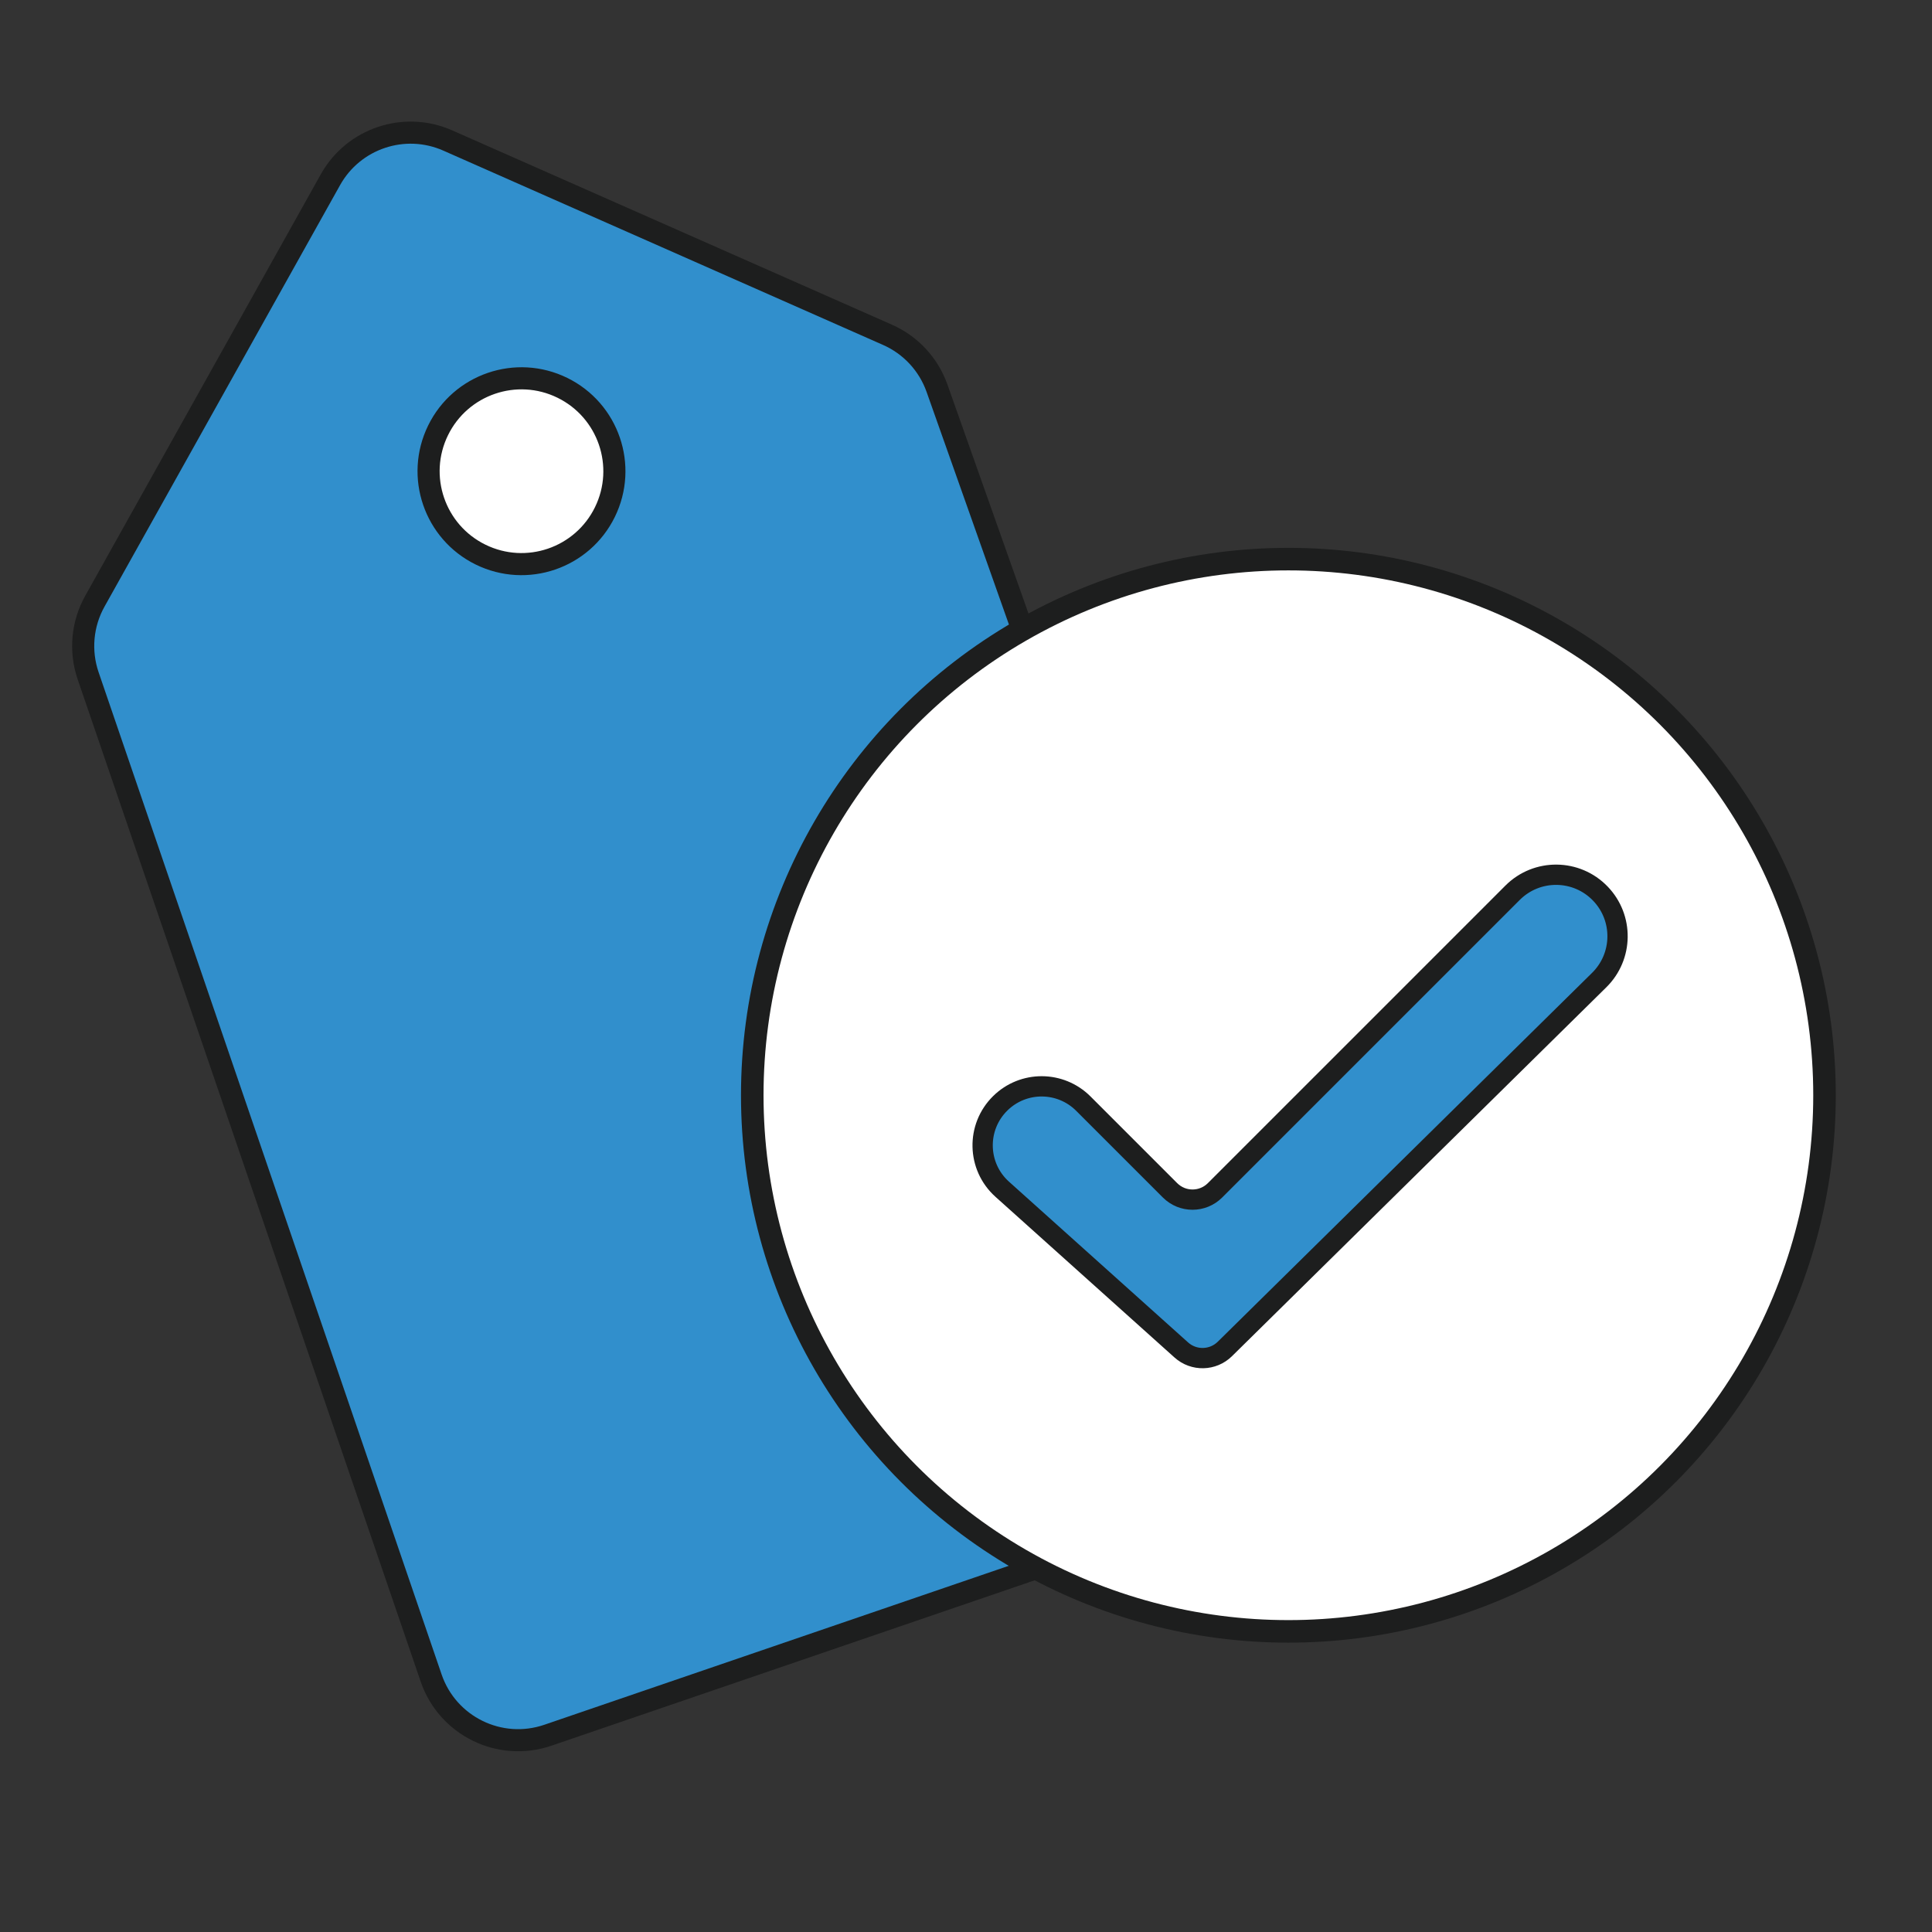
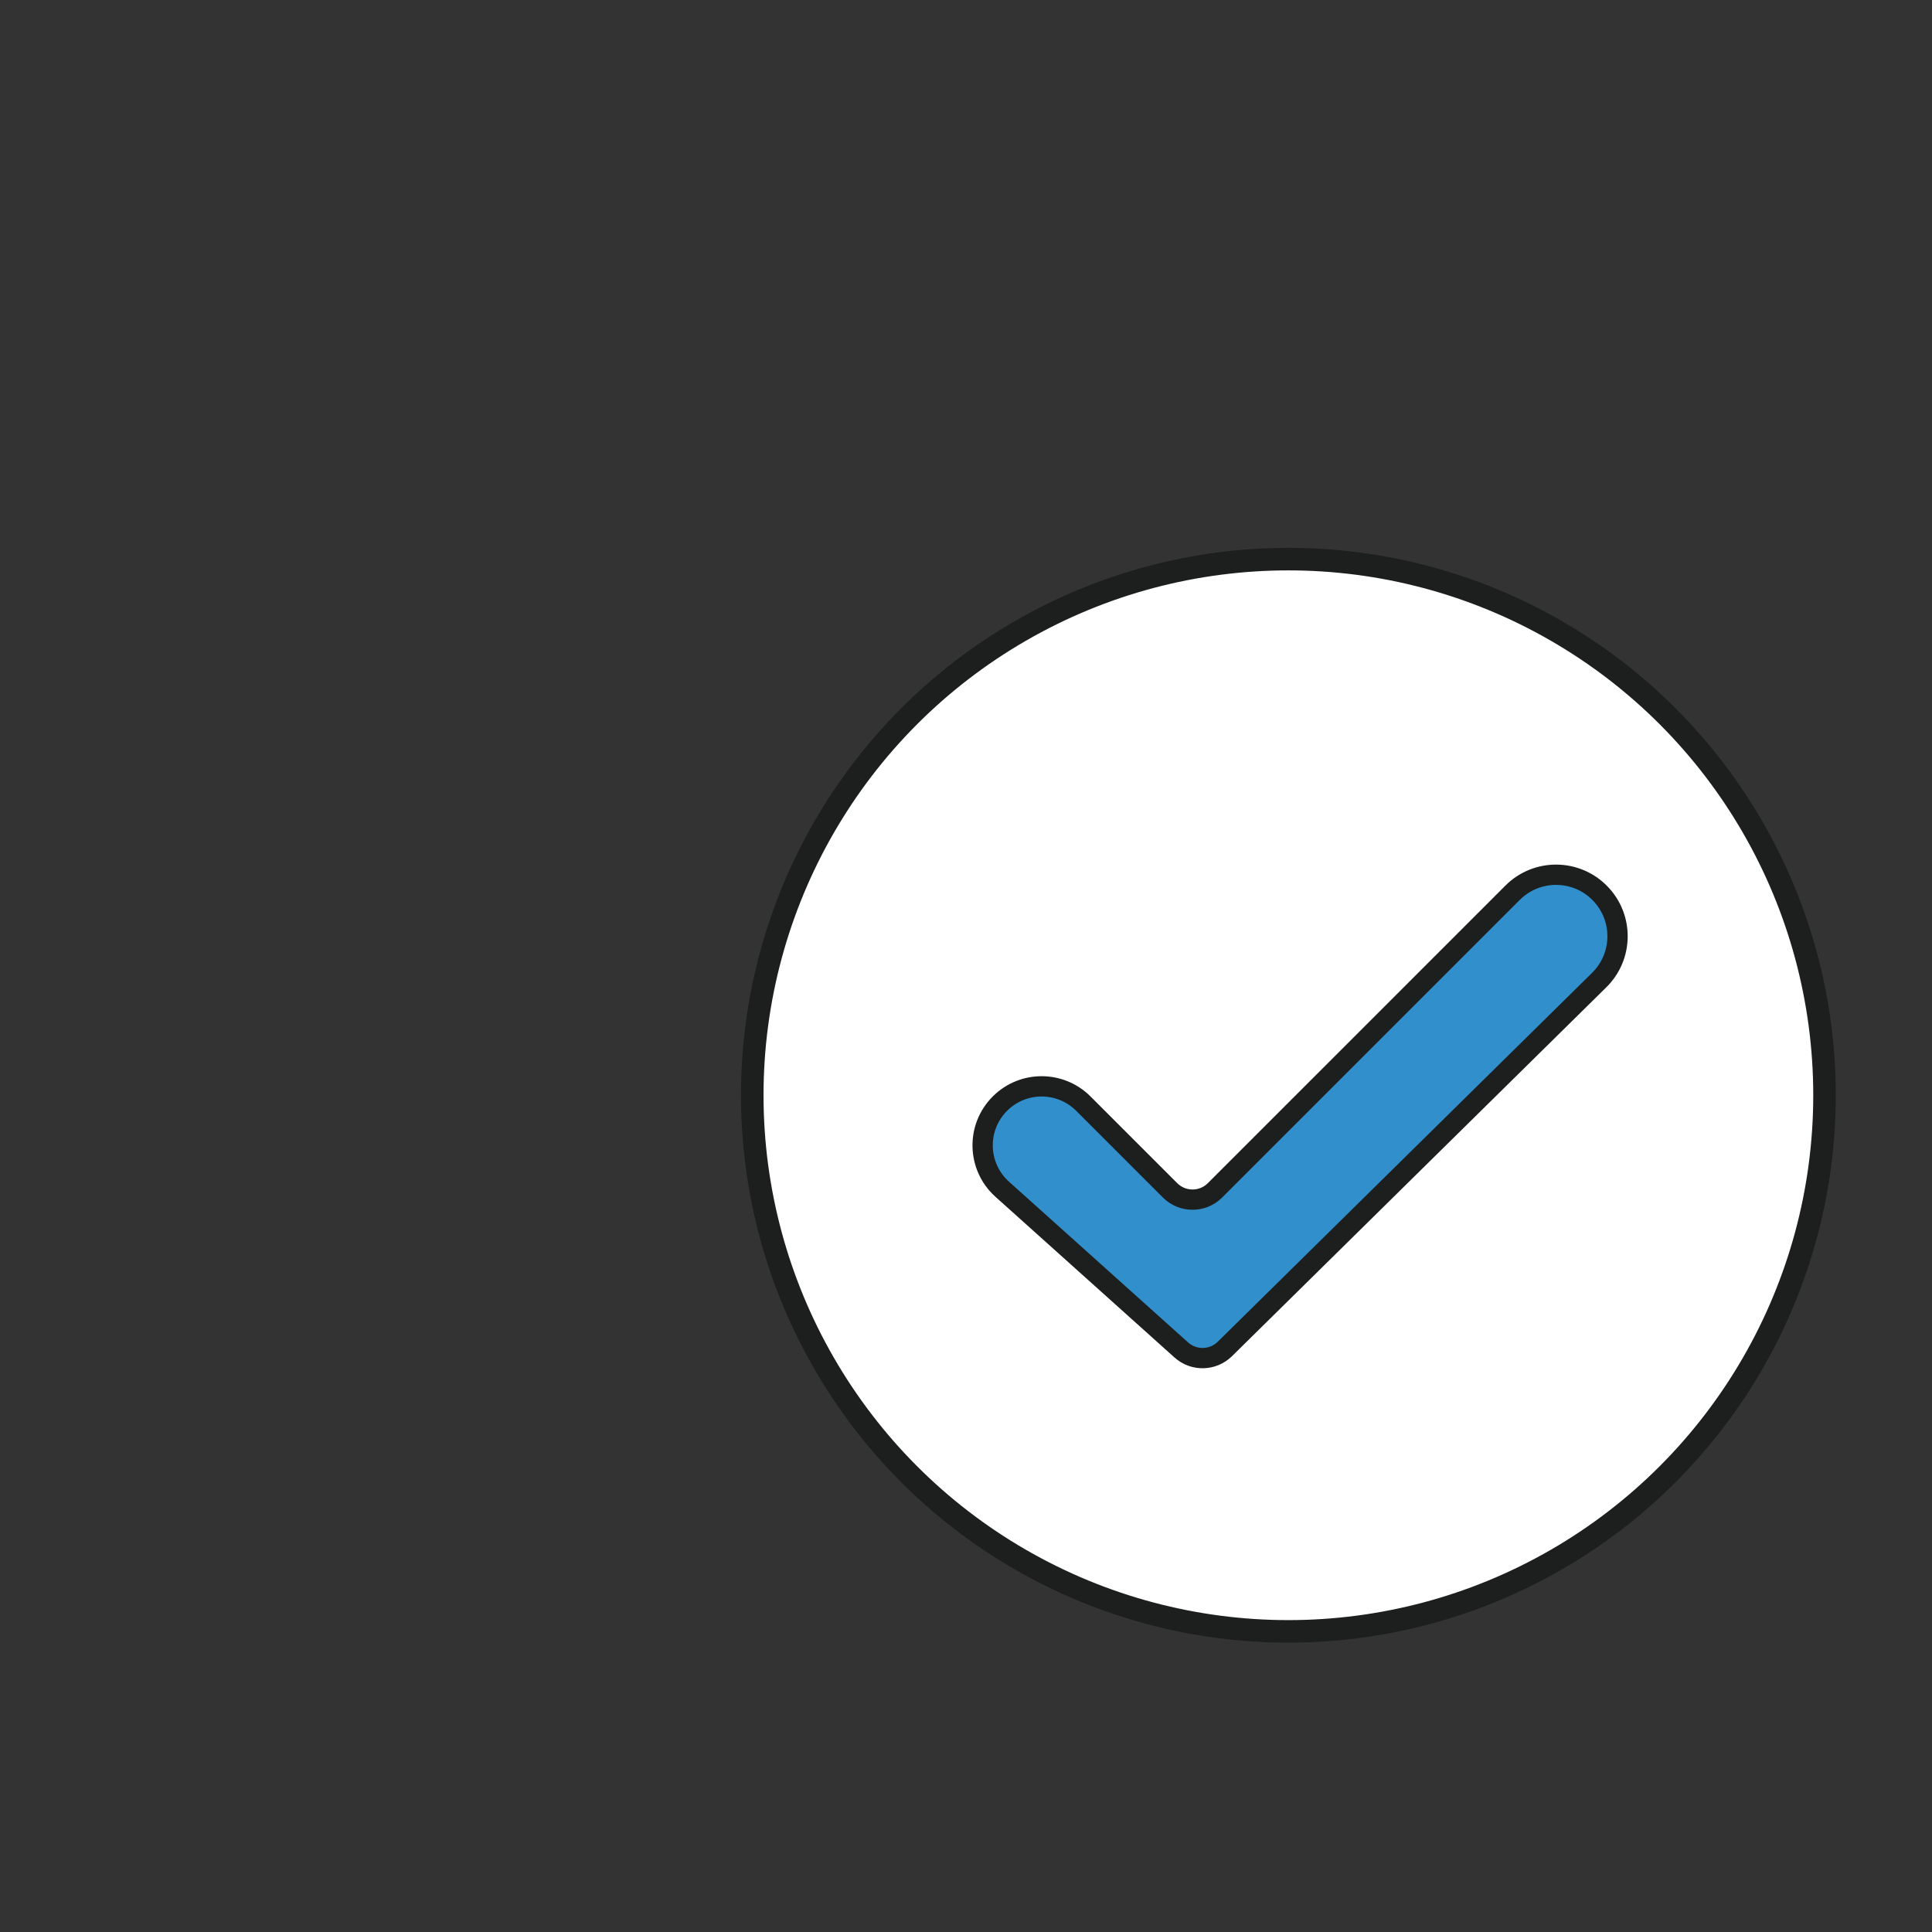
<svg xmlns="http://www.w3.org/2000/svg" width="90" height="90" viewBox="0 0 90 90" fill="none">
  <rect x="0" y="0" width="90" height="90" fill="#333333" stroke="none" />
-   <path d="M41.343 15.597L20.859 6.545C18.838 5.652 16.47 6.444 15.392 8.373L4.419 28.007C3.826 29.068 3.712 30.331 4.106 31.482L20.085 78.17C20.851 80.407 23.285 81.6 25.522 80.834L57.409 69.92C59.663 69.149 60.853 66.687 60.059 64.441L43.649 18.084C43.256 16.973 42.422 16.073 41.343 15.597Z" fill="#318FCC" stroke="#1D1E1E" stroke-width="1.03" />
-   <circle cx="24.293" cy="21.951" r="4.327" transform="rotate(26.106 24.293 21.951)" fill="white" stroke="#1D1E1E" stroke-width="1.03" />
  <circle cx="60.018" cy="51.021" r="24.975" fill="white" stroke="#1D1E1E" stroke-width="1.05" />
  <path d="M54.505 55.45L50.466 51.411C49.399 50.344 47.671 50.337 46.596 51.396C45.466 52.508 45.508 54.341 46.688 55.4L55.03 62.887C55.613 63.41 56.502 63.389 57.06 62.839L74.498 45.654C75.614 44.554 75.639 42.76 74.553 41.63C73.442 40.472 71.596 40.453 70.462 41.588L56.6 55.45C56.021 56.028 55.083 56.028 54.505 55.45Z" fill="#318FCC" stroke="#1D1E1E" stroke-width="0.945" />
</svg>